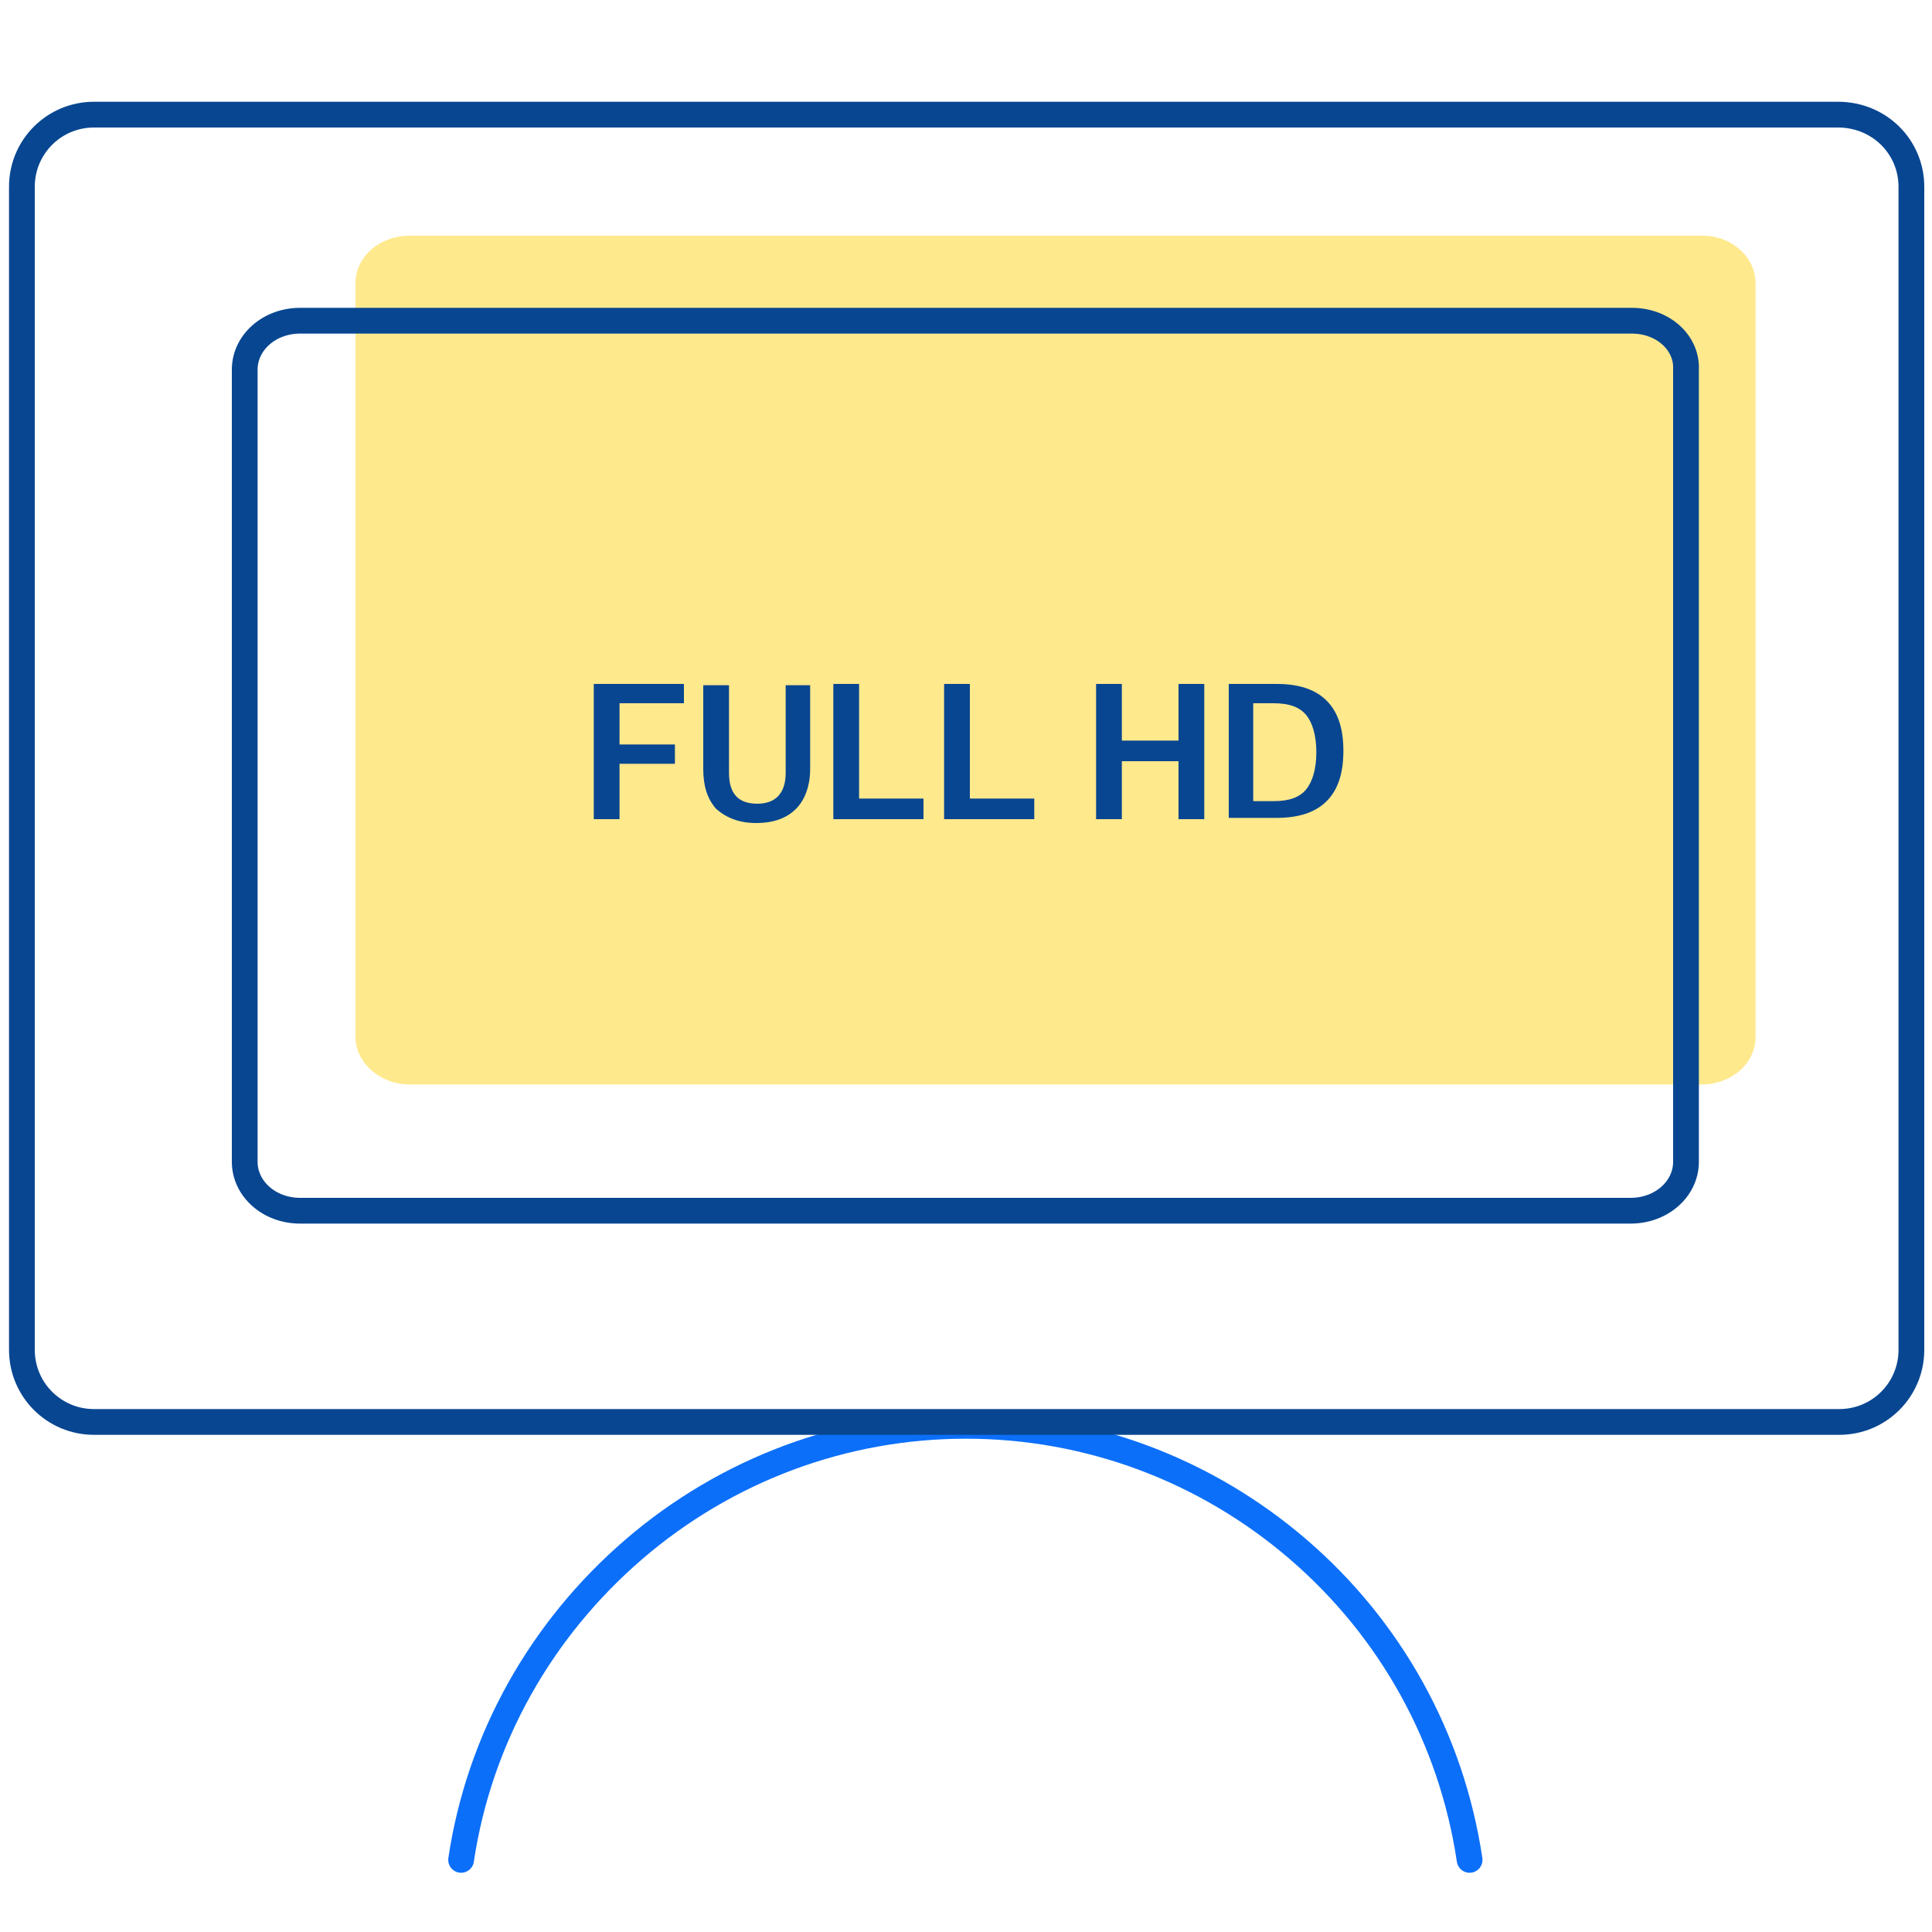
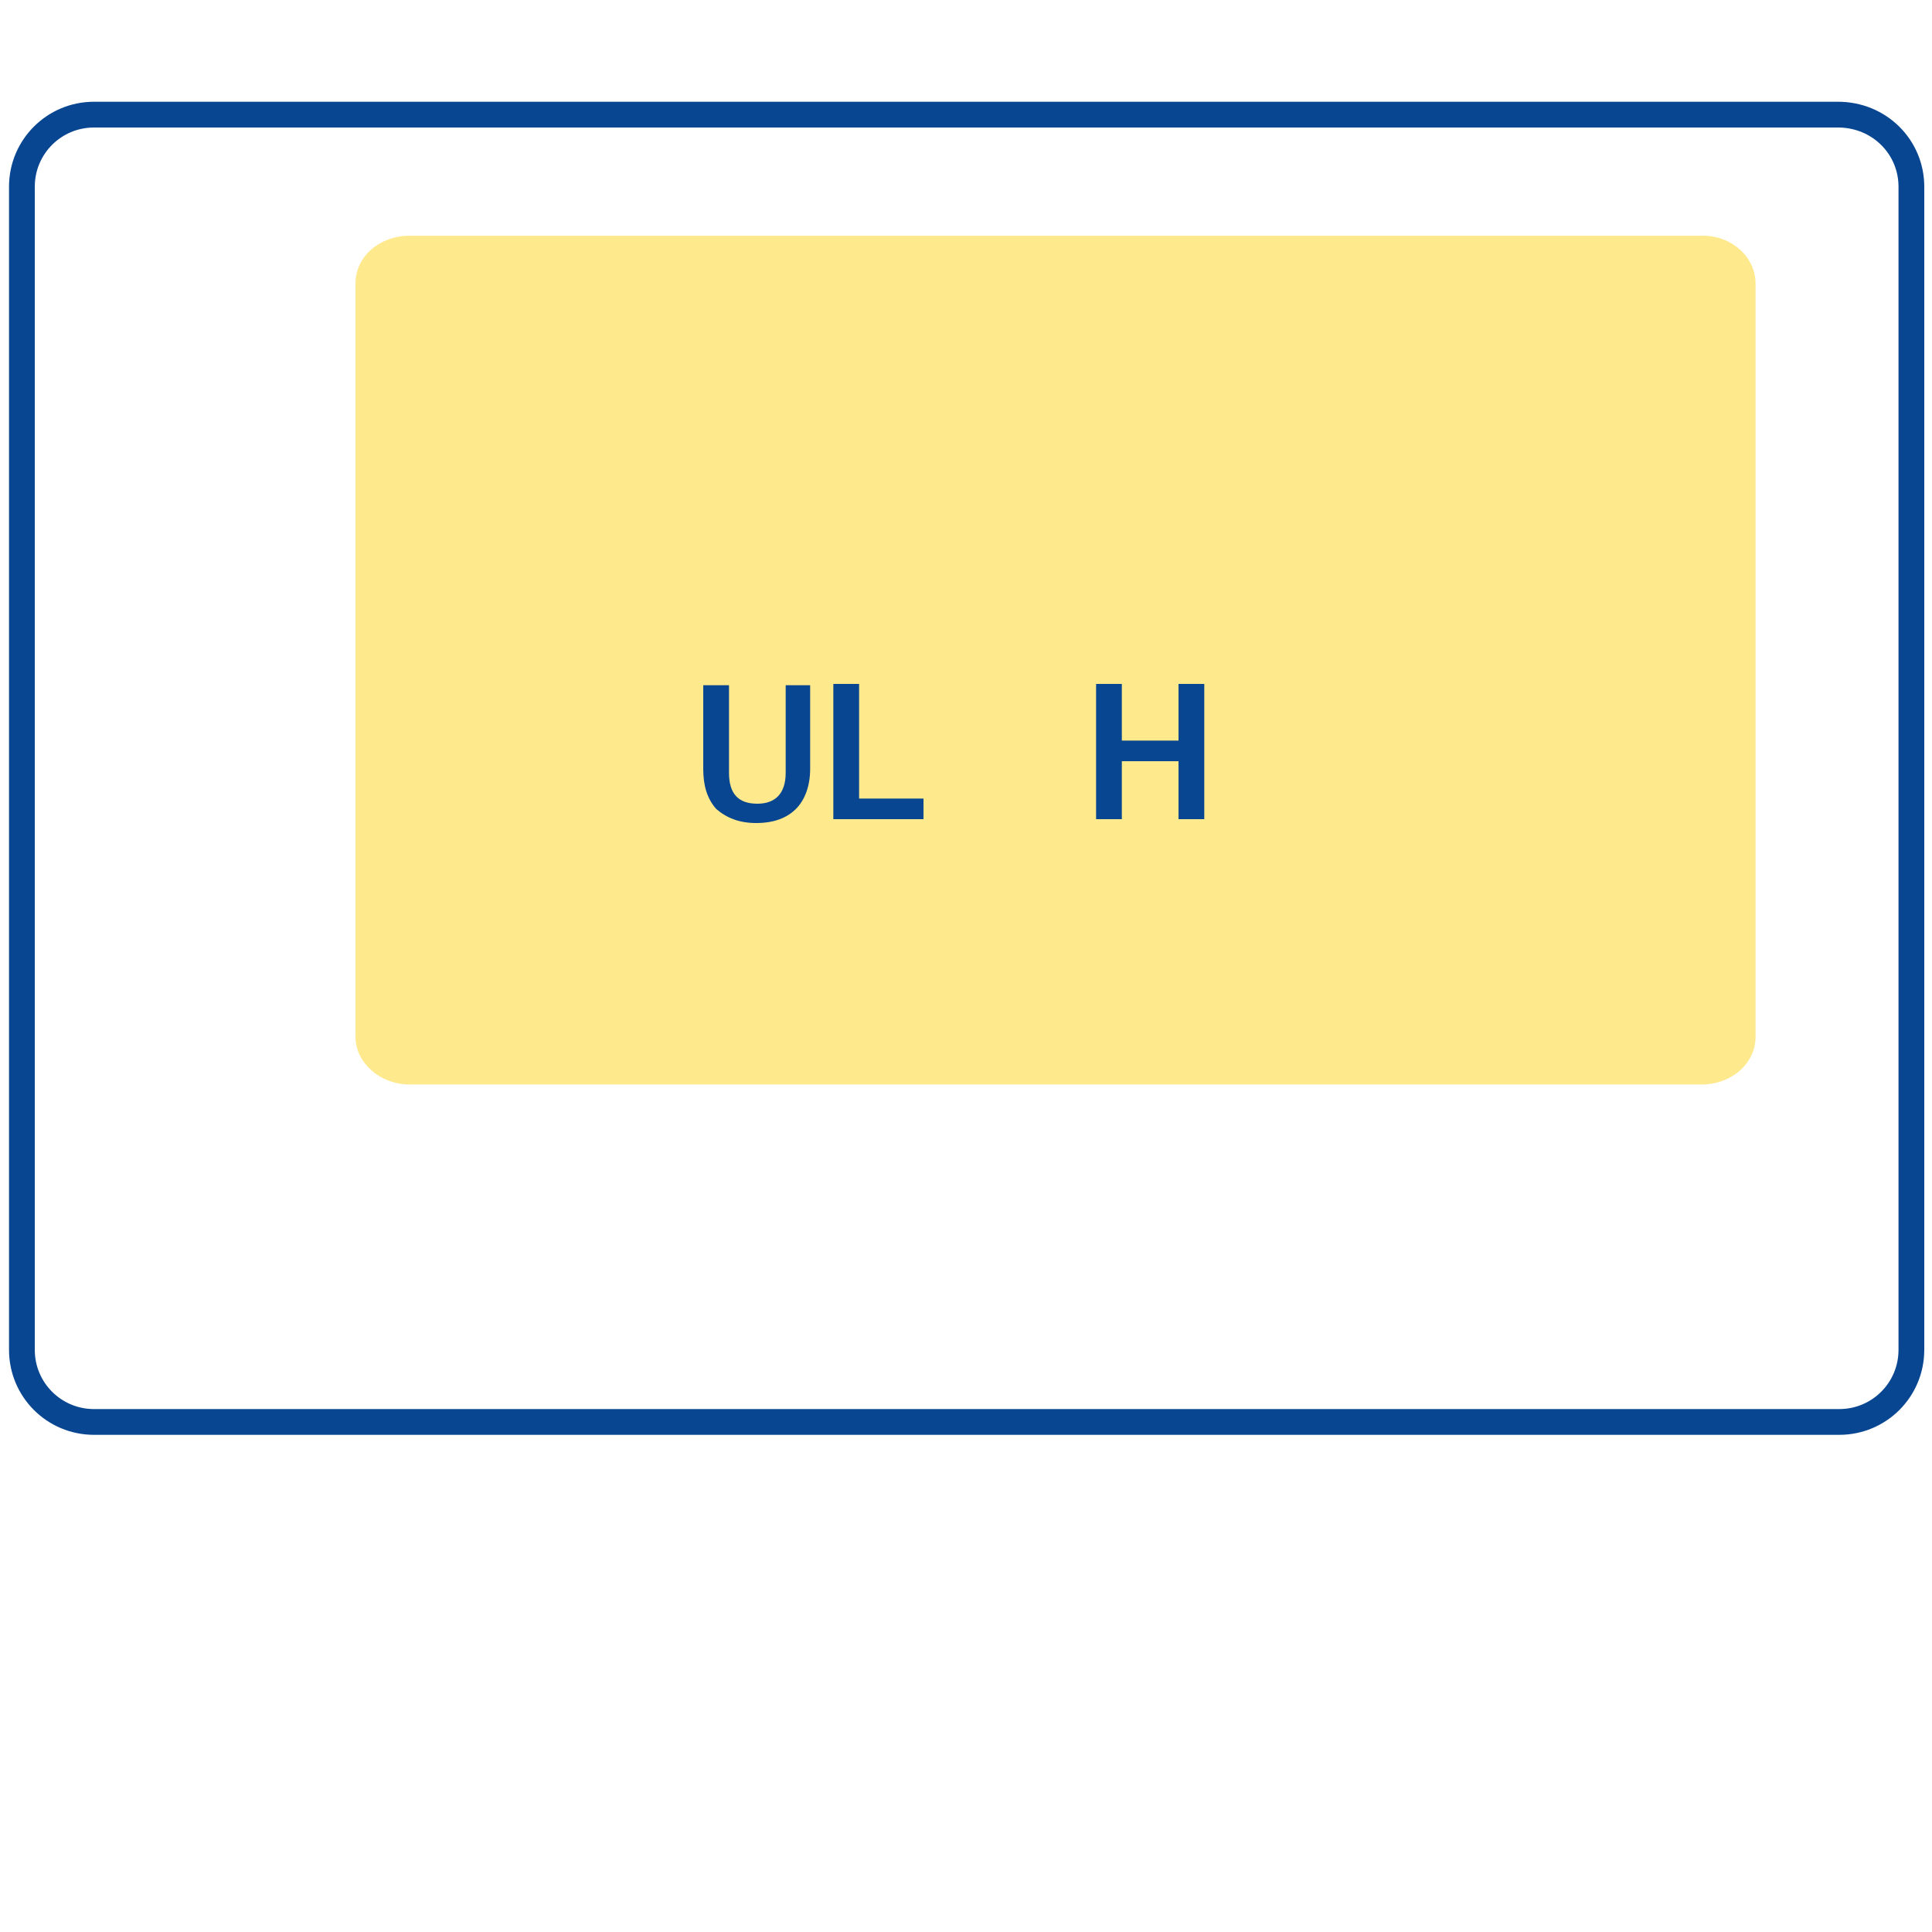
<svg xmlns="http://www.w3.org/2000/svg" version="1.1" id="Warstwa_1" x="0px" y="0px" viewBox="0 0 150 150" style="enable-background:new 0 0 150 150;" xml:space="preserve">
  <style type="text/css">
	.st0{opacity:0.6;fill:#FFDB41;enable-background:new    ;}
	.st1{fill:none;stroke:#0C6FF9;stroke-width:2;stroke-linecap:round;stroke-linejoin:round;}
	.st2{fill:none;stroke:#084691;stroke-width:2;stroke-linecap:round;stroke-linejoin:round;}
	.st3{fill:#084691;}
</style>
  <path class="st0" d="M132.2,18.3H31.8c-2.3,0-4.2,1.6-4.2,3.7v58.5c0,2,1.9,3.7,4.2,3.7h100.3c2.3,0,4.2-1.6,4.2-3.7V22  C136.3,20,134.5,18.3,132.2,18.3z" />
-   <path class="st1" d="M35.8,144.4c1.4-9.4,6.2-17.9,13.4-24.1c7.2-6.2,16.3-9.6,25.8-9.6c9.5,0,18.6,3.4,25.8,9.6  c7.2,6.2,11.9,14.7,13.3,24.1" />
  <path class="st2" d="M142.7,8.9H7.3c-3.1,0-5.6,2.5-5.6,5.6v90.3c0,3.1,2.5,5.6,5.6,5.6h135.5c3.1,0,5.6-2.5,5.6-5.6V14.5  C148.4,11.4,145.9,8.9,142.7,8.9z" />
-   <path class="st2" d="M126.7,24.9H23.3c-2.4,0-4.3,1.7-4.3,3.8v61.5c0,2.1,1.9,3.8,4.3,3.8h103.3c2.4,0,4.3-1.7,4.3-3.8V28.7  C131,26.6,129.1,24.9,126.7,24.9z" />
  <g>
    <g>
-       <path class="st3" d="M46.1,53.1h7v1.5h-5v3.2h4.3v1.5h-4.3v4.3h-2V53.1z" />
      <path class="st3" d="M54.6,59.7v-6.5h2v6.8c0,1.6,0.7,2.4,2.2,2.4c1.4,0,2.2-0.8,2.2-2.4v-6.8h1.9v6.5c0,1.3-0.4,2.4-1.1,3.1    c-0.7,0.7-1.7,1.1-3.1,1.1c-1.3,0-2.3-0.4-3.1-1.1C54.9,62,54.6,61,54.6,59.7z" />
      <path class="st3" d="M64.7,53.1h2v8.9h5v1.6h-7V53.1z" />
-       <path class="st3" d="M73.3,53.1h2v8.9h5v1.6h-7V53.1z" />
      <path class="st3" d="M85.1,53.1h2v4.4h4.4v-4.4h2v10.5h-2v-4.5h-4.4v4.5h-2V53.1z" />
-       <path class="st3" d="M95.4,53.1h3.7c1.7,0,3,0.4,3.9,1.3c0.9,0.9,1.3,2.2,1.3,3.9v0c0,1.7-0.4,3-1.3,3.9s-2.2,1.3-3.9,1.3h-3.7    V53.1z M97.3,62.2h1.6c1.2,0,2-0.3,2.5-0.9c0.5-0.6,0.8-1.6,0.8-2.9v0c0-1.3-0.3-2.3-0.8-2.9s-1.3-0.9-2.5-0.9h-1.6V62.2z" />
    </g>
  </g>
</svg>